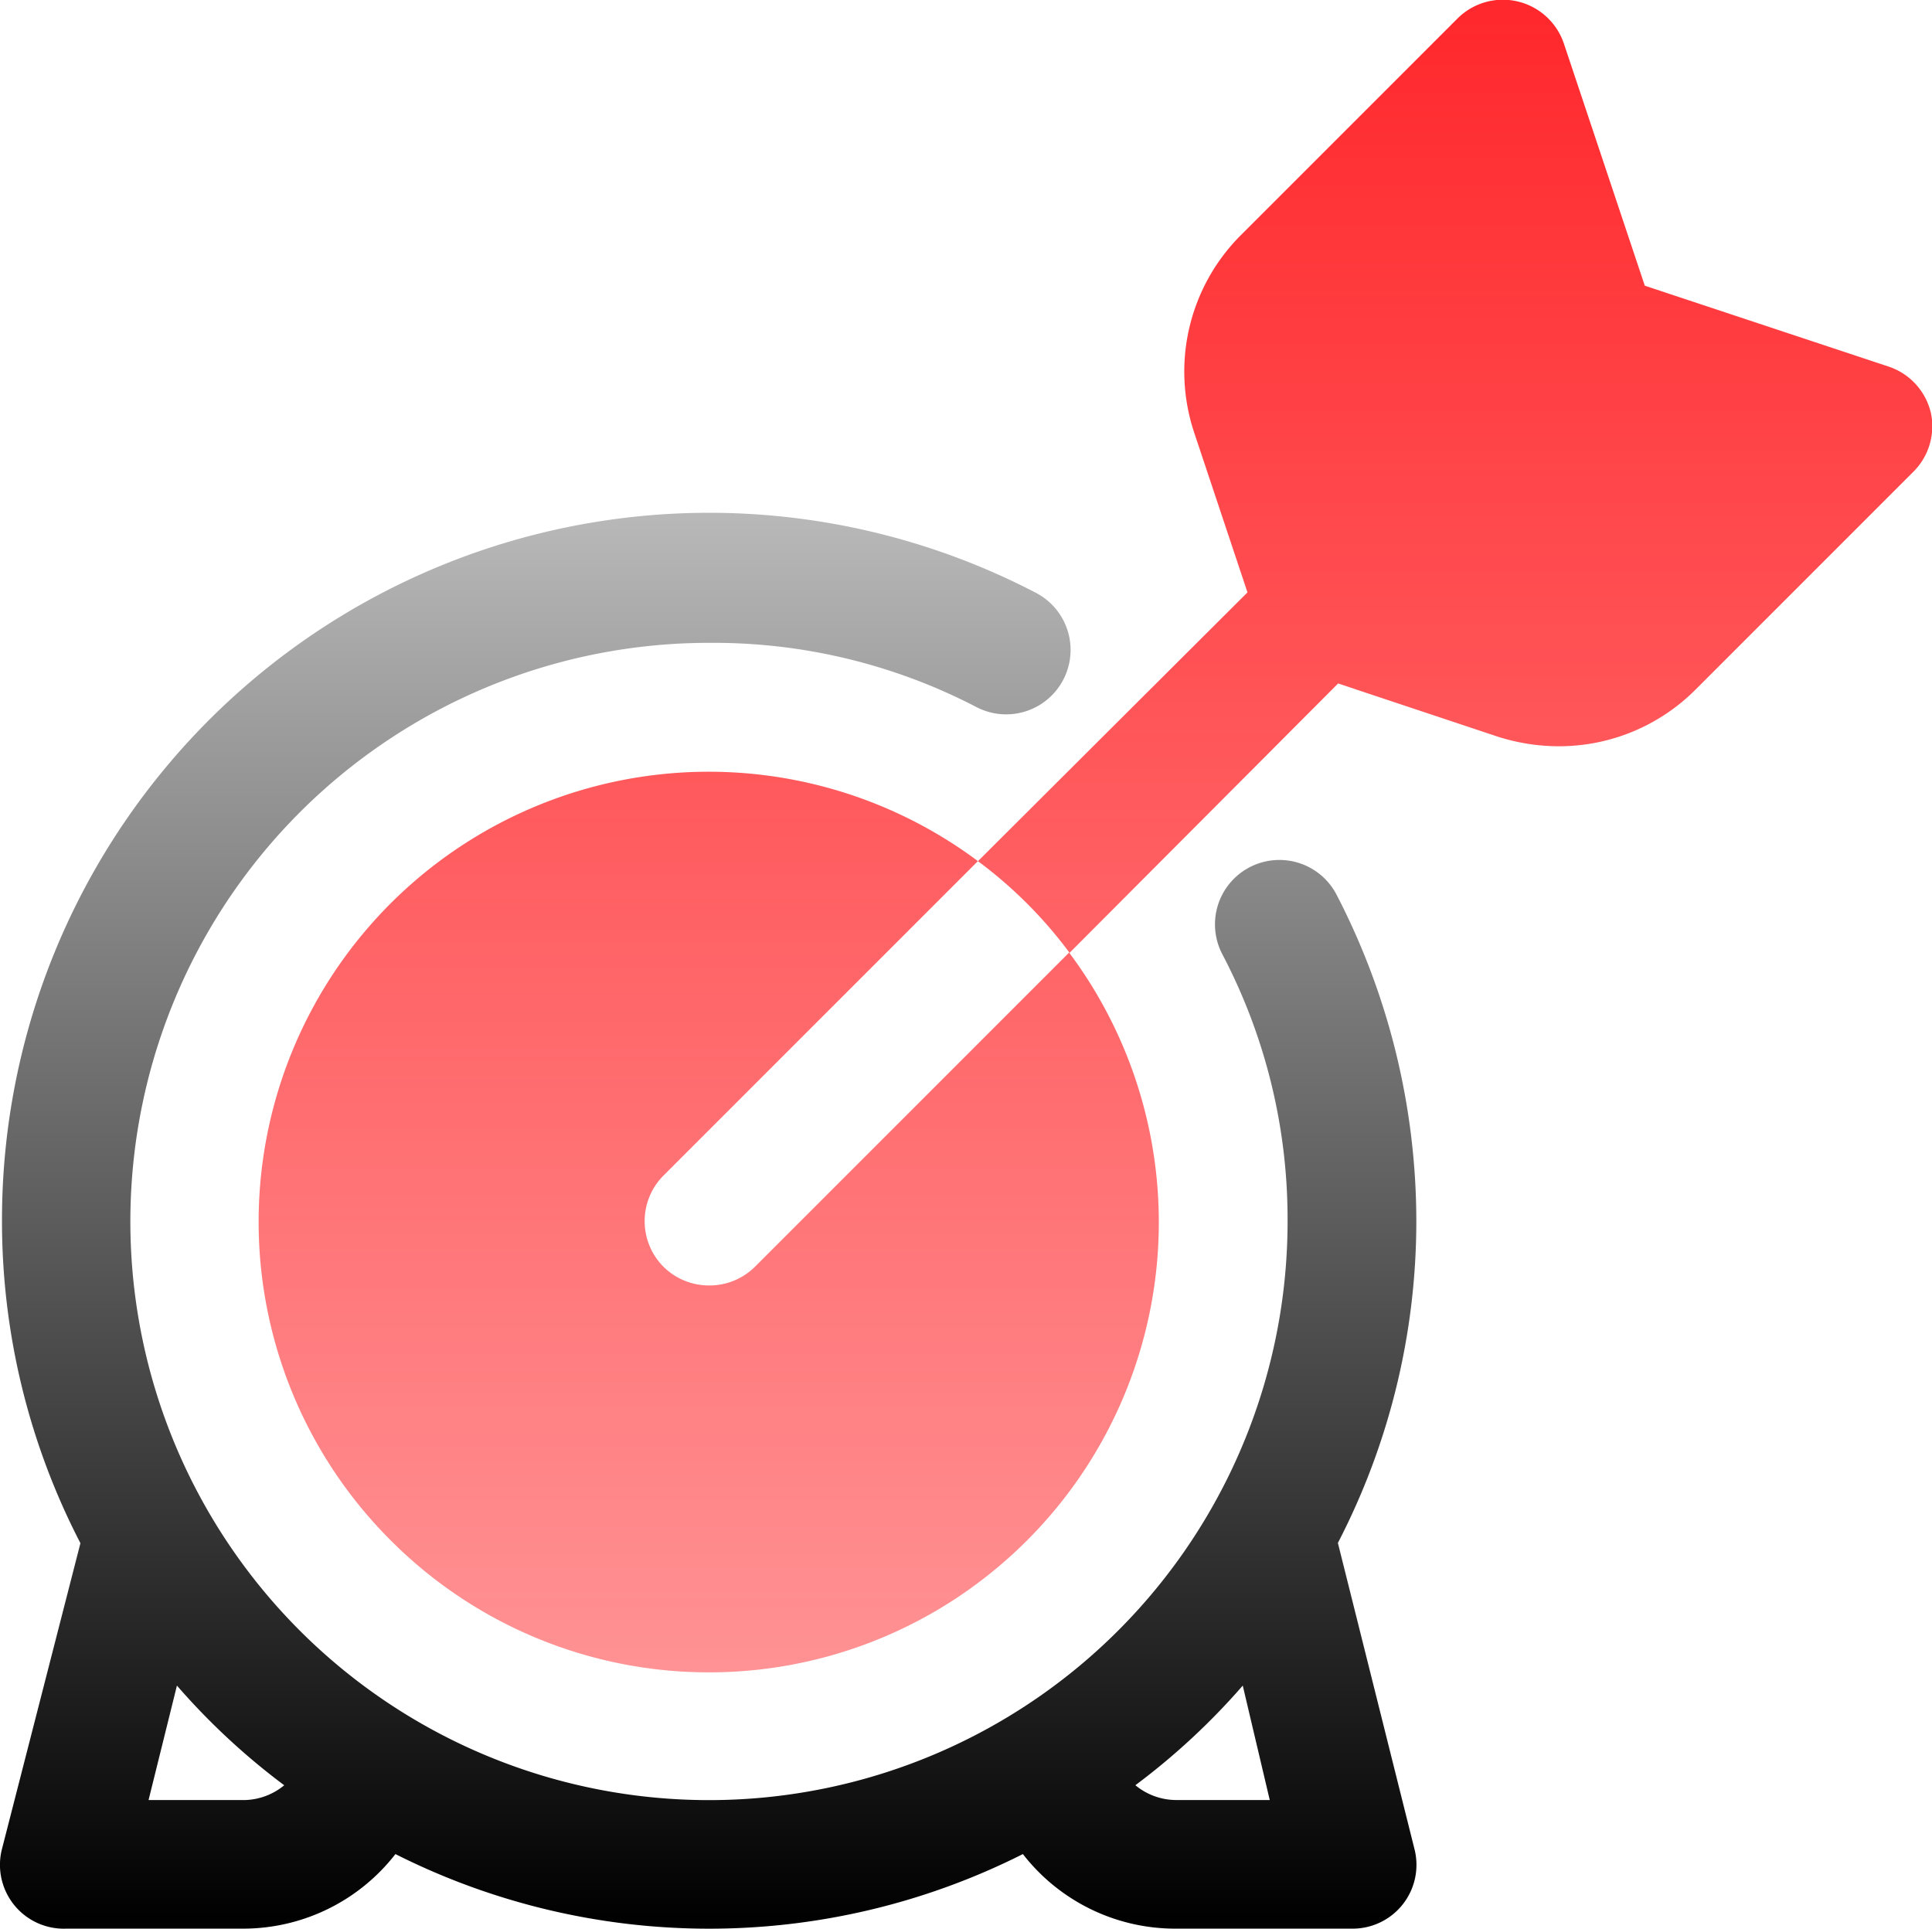
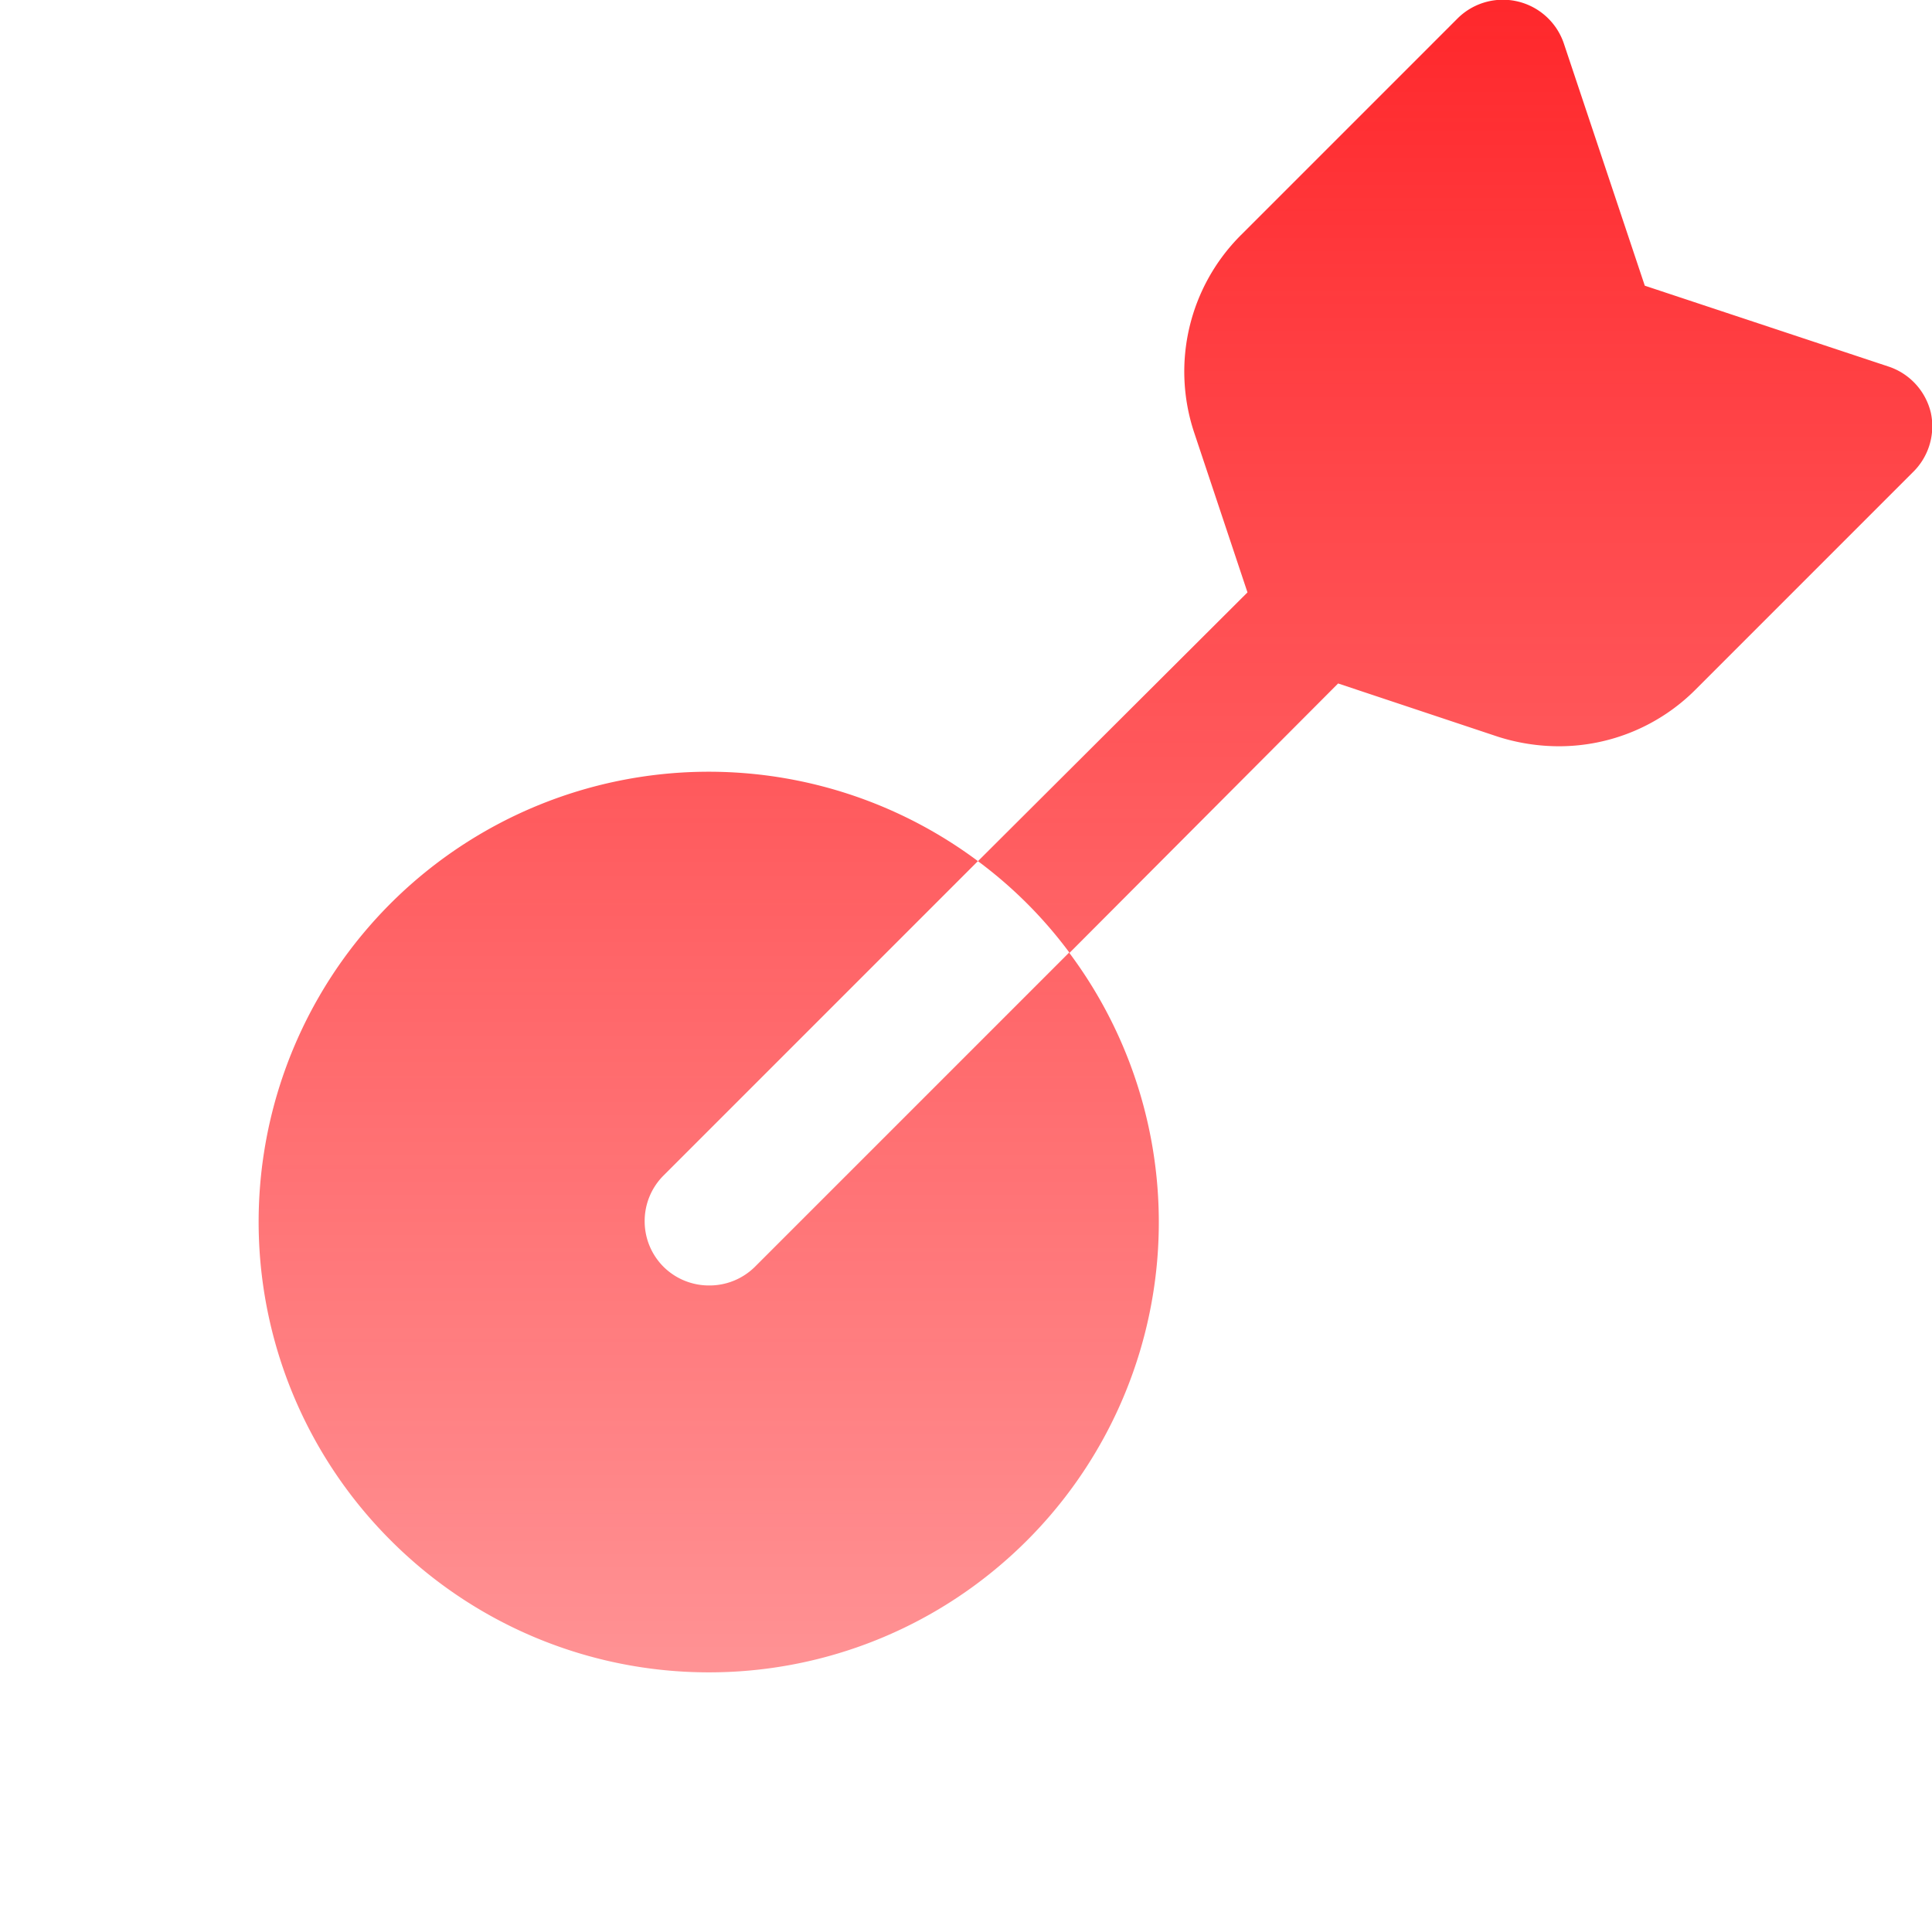
<svg xmlns="http://www.w3.org/2000/svg" width="40.86" height="40.788" viewBox="0 0 40.86 40.788">
  <defs>
    <linearGradient id="linear-gradient" x1="0.5" x2="0.5" y2="1" gradientUnits="objectBoundingBox">
      <stop offset="0" stop-color="#b8b8b8" />
      <stop offset="1" />
    </linearGradient>
    <linearGradient id="linear-gradient-2" x1="0.5" x2="0.5" y2="1" gradientUnits="objectBoundingBox">
      <stop offset="0" stop-color="#ff272b" />
      <stop offset="1" stop-color="#ff272b" stop-opacity="0.502" />
    </linearGradient>
  </defs>
  <g id="الدقة_في_التخطيط" data-name="الدقة في التخطيط" transform="translate(-0.969 -1.001)">
-     <path id="Path_2926" data-name="Path 2926" d="M29.264,30.763a14.793,14.793,0,0,0,1.659-6.8,15.024,15.024,0,0,0-1.686-6.907,1.362,1.362,0,0,0-2.42,1.251A12.046,12.046,0,0,1,28.2,23.964,12.237,12.237,0,1,1,15.967,11.728a12.046,12.046,0,0,1,5.656,1.36,1.362,1.362,0,1,0,1.251-2.42,14.956,14.956,0,0,0-21.863,13.3,14.793,14.793,0,0,0,1.659,6.8L1.011,37.234a1.35,1.35,0,0,0,1.36,1.686H6.123a4.079,4.079,0,0,0,3.209-1.577,14.738,14.738,0,0,0,13.27,0,4.079,4.079,0,0,0,3.209,1.577h3.753a1.349,1.349,0,0,0,1.319-1.686ZM6.15,36.2H4.111l.6-2.42A14.494,14.494,0,0,0,6.98,35.888a1.36,1.36,0,0,1-.857.313Zm19.688,0a1.36,1.36,0,0,1-.857-.313,14.494,14.494,0,0,0,2.271-2.107l.571,2.42Z" transform="translate(0 2.868)" fill="url(#linear-gradient)" />
    <path id="Path_2927" data-name="Path 2927" d="M-215.243-898.5a9.519,9.519,0,0,1-.466-12.959,9.518,9.518,0,0,1,12.891-1.4l-6.648,6.648a1.361,1.361,0,0,0-.4.966,1.361,1.361,0,0,0,.4.966,1.364,1.364,0,0,0,.966.394,1.363,1.363,0,0,0,.965-.394l6.649-6.649a9.306,9.306,0,0,0-1.931-1.93l5.7-5.684-1.129-3.385a4.078,4.078,0,0,1,.993-4.174l4.582-4.582a1.359,1.359,0,0,1,1.269-.356,1.361,1.361,0,0,1,.975.886l1.713,5.125,5.167,1.714a1.36,1.36,0,0,1,.884.979,1.358,1.358,0,0,1-.394,1.264l-4.582,4.583a4.079,4.079,0,0,1-2.883,1.2,4.254,4.254,0,0,1-1.292-.2l-3.386-1.128-5.683,5.7a9.518,9.518,0,0,1-1.4,12.892,9.489,9.489,0,0,1-6.227,2.321A9.5,9.5,0,0,1-215.243-898.5Z" transform="translate(224.469 932.071)" fill="url(#linear-gradient-2)" />
  </g>
</svg>